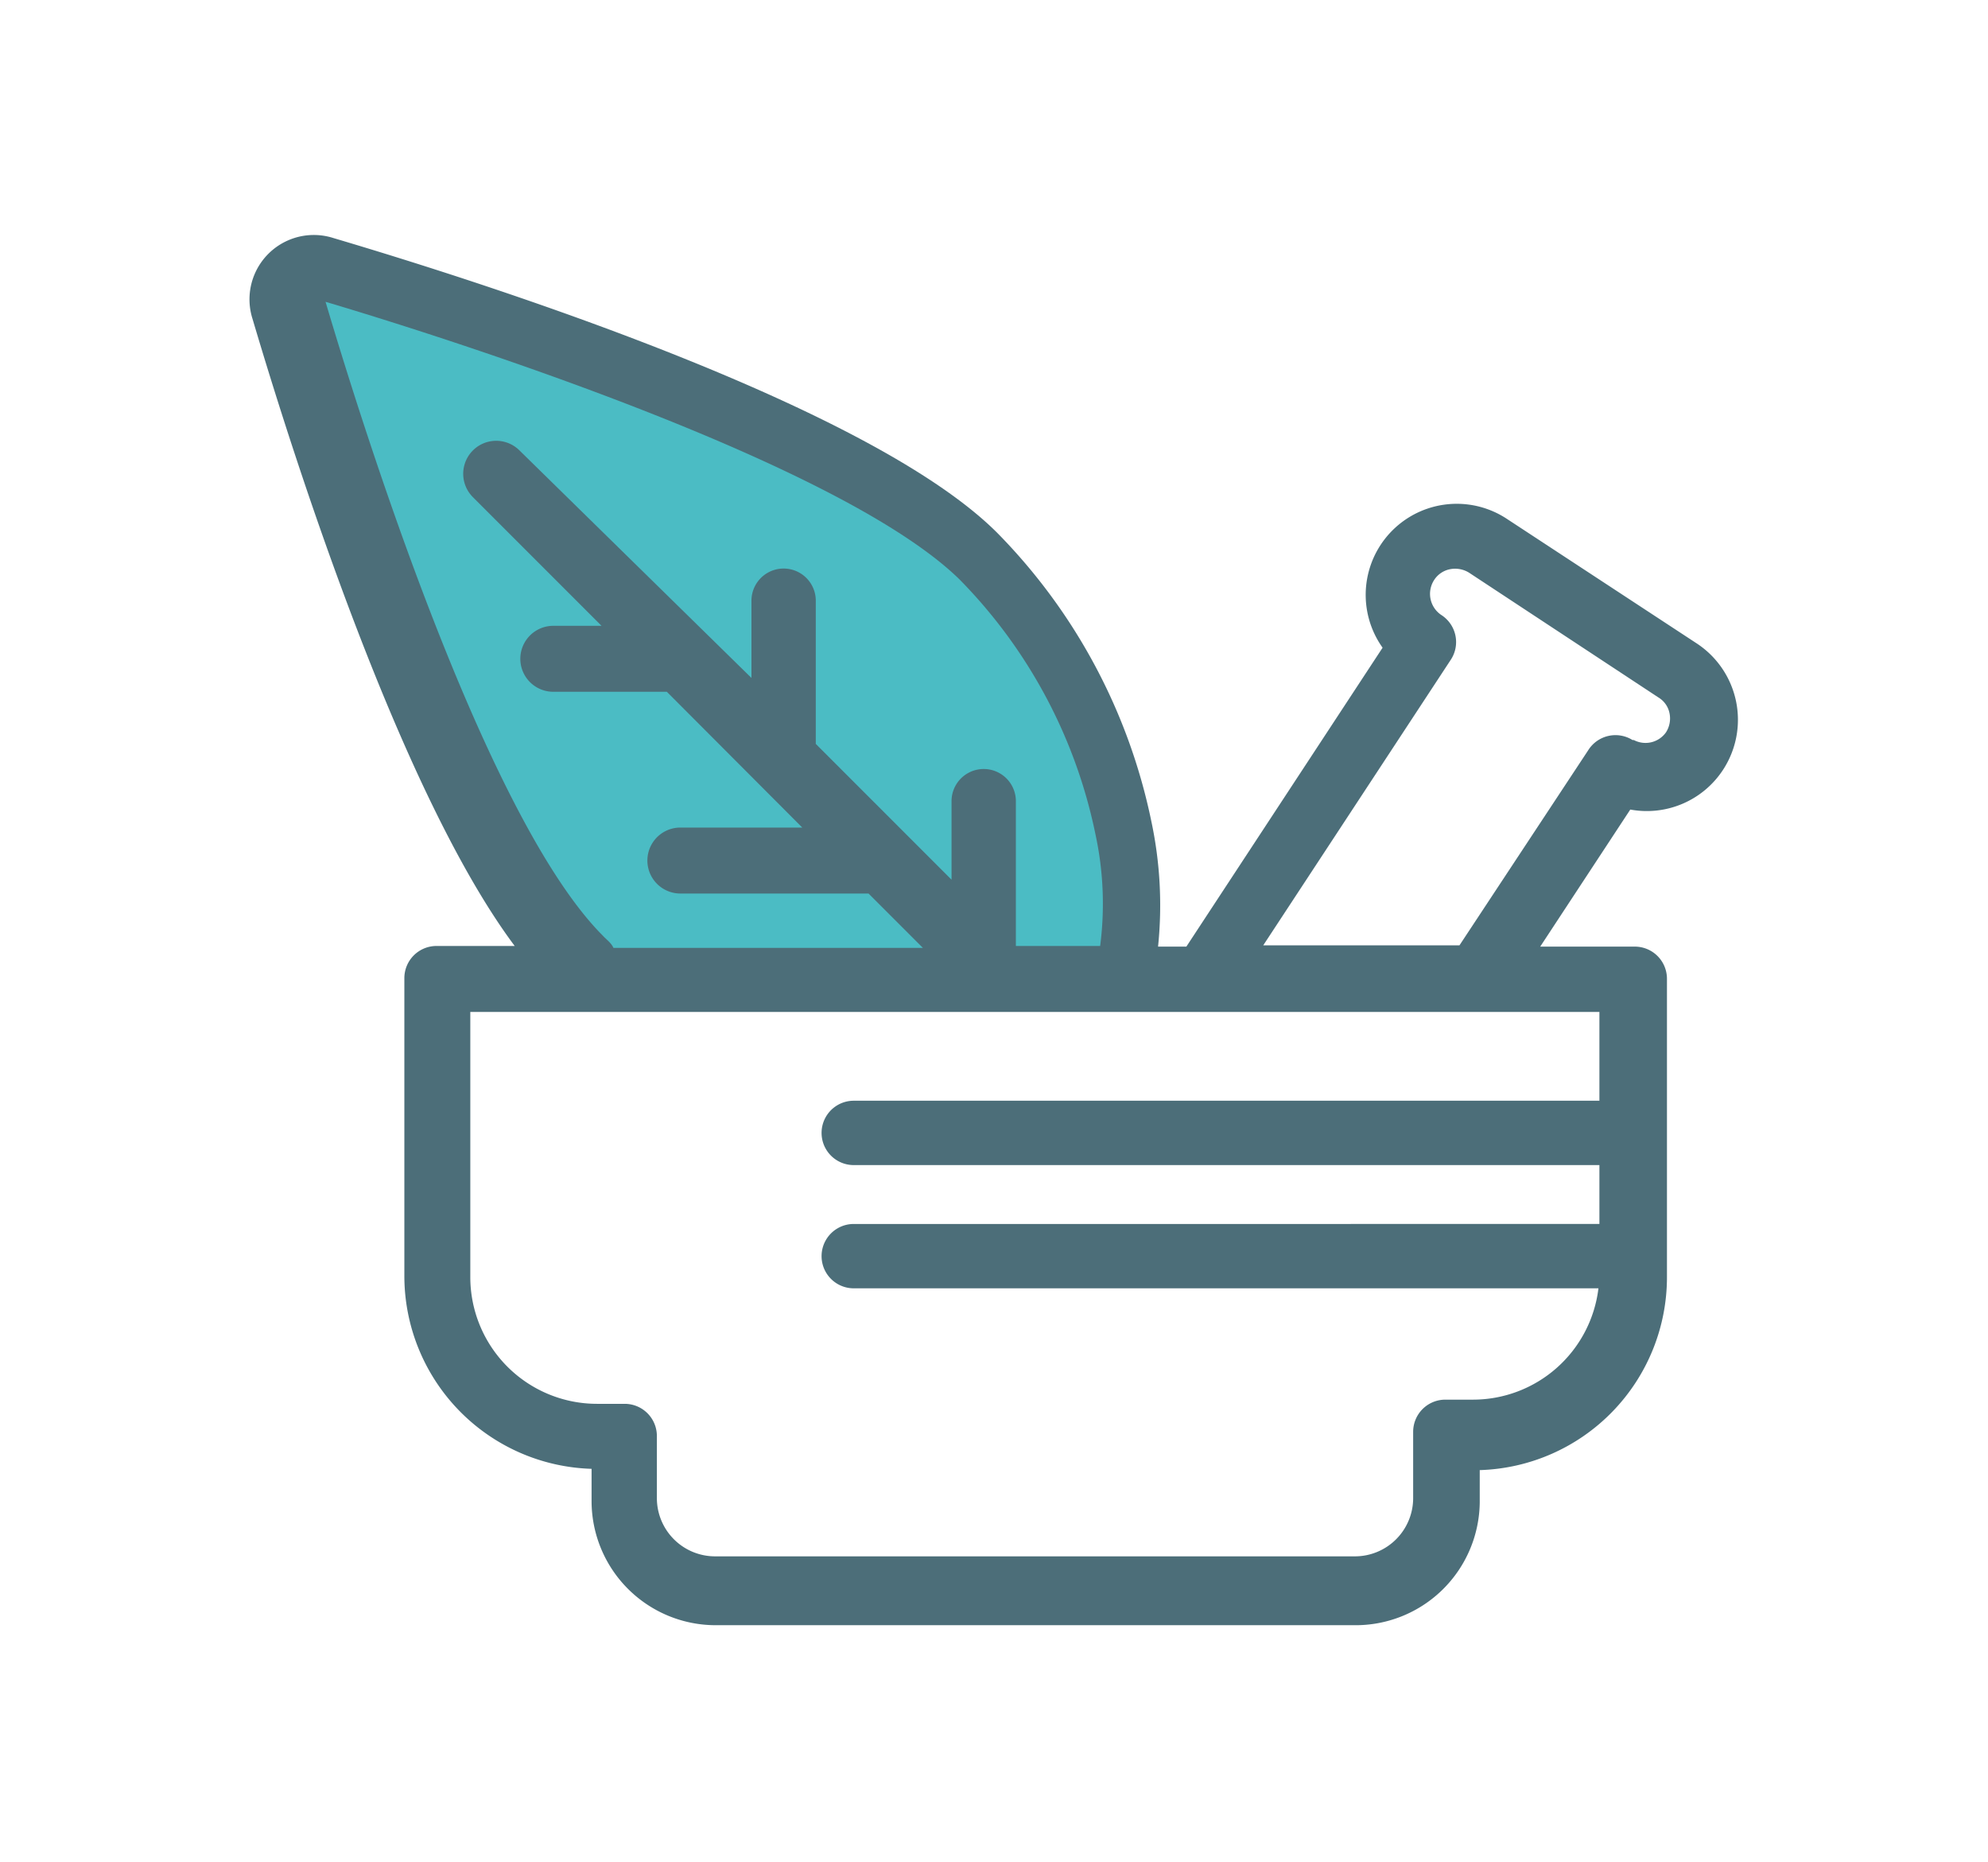
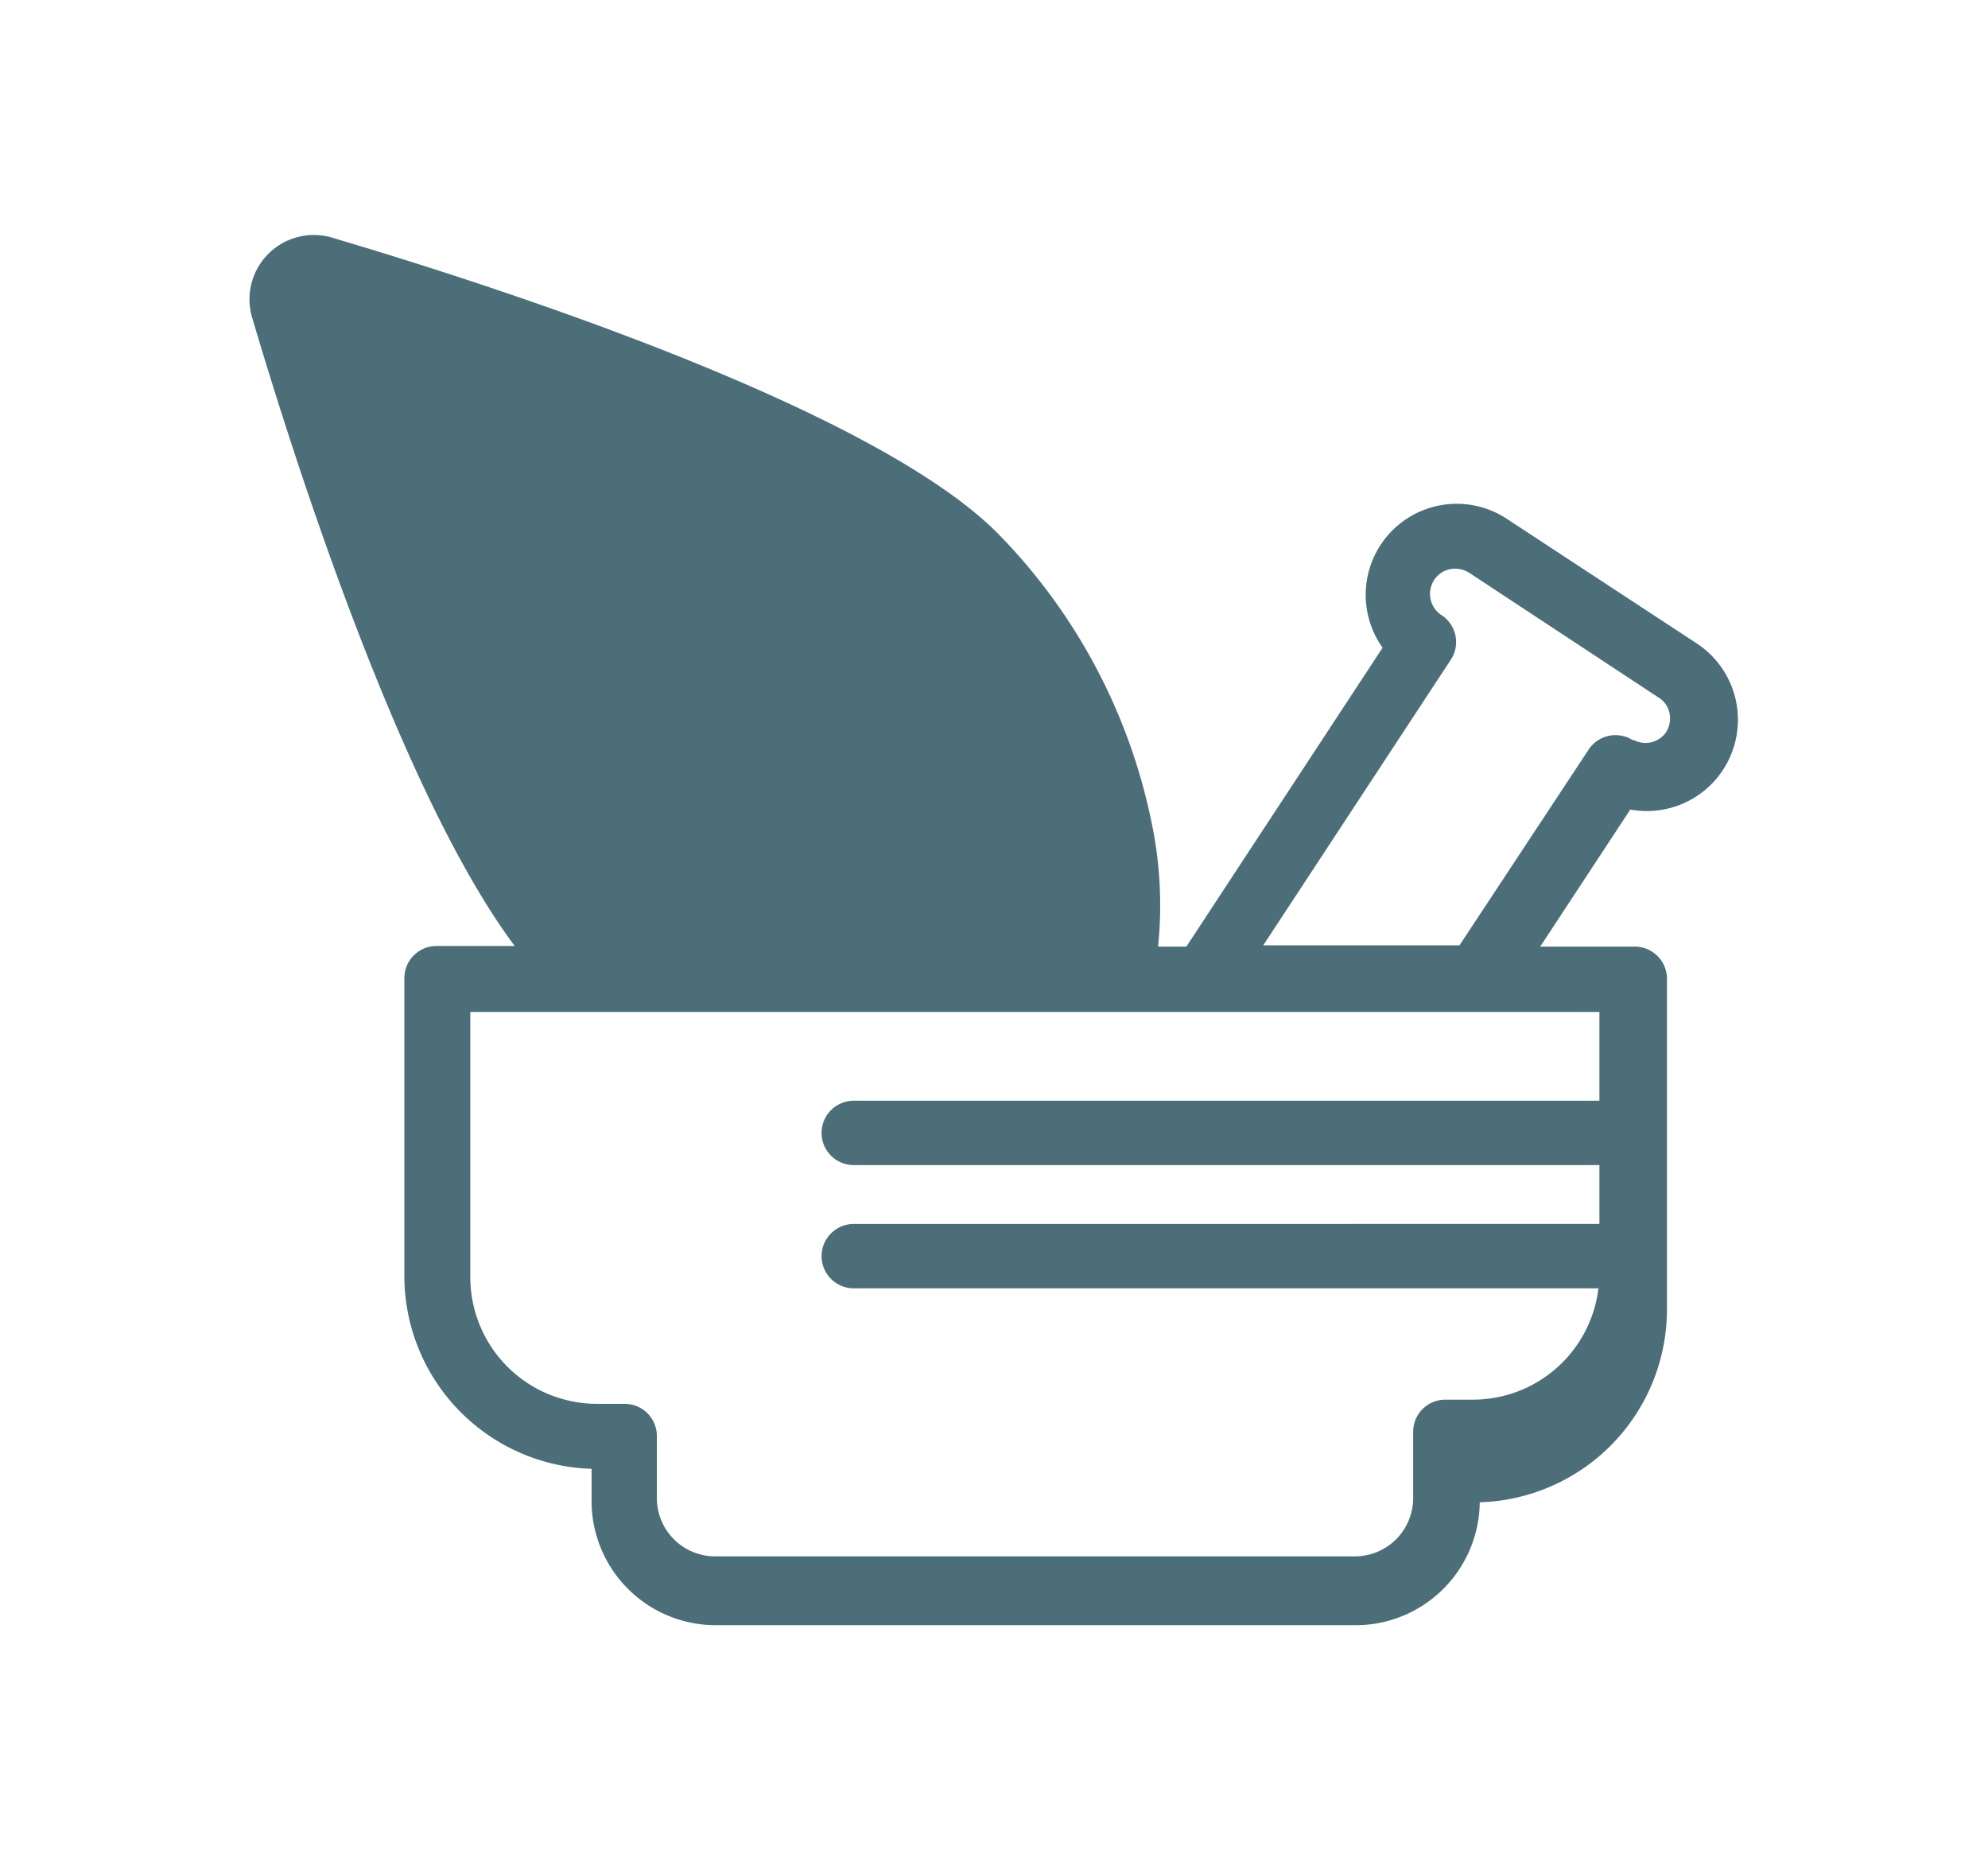
<svg xmlns="http://www.w3.org/2000/svg" id="Livello_1" data-name="Livello 1" viewBox="0 0 61.8 57.86">
  <defs>
    <style>.cls-1{fill:#4c6e79;}.cls-2{fill:#4bbcc4;}</style>
  </defs>
-   <path class="cls-1" d="M52.75,20l-5.9-3.87a2.83,2.83,0,0,0-3.87,4l-6.1,9.29H36a12.51,12.51,0,0,0-.21-3.9A17.93,17.93,0,0,0,31,16.56C27.08,12.64,15.26,8.85,10.37,7.4A2,2,0,0,0,7.85,9.91C9.18,14.4,12.48,24.69,16,29.4H13.57a1,1,0,0,0-1,1v9.25a6,6,0,0,0,5.82,6v1a3.86,3.86,0,0,0,3.86,3.86H42.09A3.86,3.86,0,0,0,46,46.69v-1a6,6,0,0,0,5.82-6V30.42a1,1,0,0,0-1-1H47.88l2.8-4.26a2.83,2.83,0,0,0,2.88-1.23h0A2.84,2.84,0,0,0,52.75,20Zm-2,3a1,1,0,0,0-1.38.32l-4,6.06h-6.1l5.82-8.86a1,1,0,0,0-.29-1.41.79.79,0,0,1-.22-1.08.76.76,0,0,1,.5-.34.82.82,0,0,1,.59.11l5.89,3.88a.74.74,0,0,1,.34.49.8.8,0,0,1-.11.59h0A.78.78,0,0,1,50.79,23ZM49.72,34.21H26.54a1,1,0,1,0,0,2H49.72v1.83H26.54a1,1,0,1,0,0,2H49.69a3.93,3.93,0,0,1-3.9,3.46h-.86a1,1,0,0,0-1,1v2.06a1.81,1.81,0,0,1-1.81,1.81H22.22a1.81,1.81,0,0,1-1.8-1.81V44.63a1,1,0,0,0-1-1h-.86a3.94,3.94,0,0,1-3.94-3.93V31.45H49.72Z" />
-   <path class="cls-2" d="M18.75,29.09c-3.67-3.66-7.51-15.93-8.63-19.71,3.77,1.12,16,5,19.71,8.63a15.81,15.81,0,0,1,4.22,7.9,10.22,10.22,0,0,1,.15,3.49H31.58V24.9a1,1,0,0,0-2,0v2.44l-4.22-4.22V18.67a1,1,0,1,0-2,0v2.4L16.15,14a1,1,0,0,0-1.45,1.45l4,4H17.2a1,1,0,0,0,0,2.05h3.53l4.21,4.22H21.15a1,1,0,0,0,0,2.05H27l1.69,1.69H19.07C19,29.3,18.85,29.2,18.75,29.09Z" />
+   <path class="cls-1" d="M52.75,20l-5.9-3.87a2.83,2.83,0,0,0-3.87,4l-6.1,9.29H36a12.51,12.51,0,0,0-.21-3.9A17.93,17.93,0,0,0,31,16.56C27.08,12.64,15.26,8.85,10.37,7.4A2,2,0,0,0,7.85,9.91C9.18,14.4,12.48,24.69,16,29.4H13.57a1,1,0,0,0-1,1v9.25a6,6,0,0,0,5.82,6v1a3.86,3.86,0,0,0,3.86,3.86H42.09A3.86,3.86,0,0,0,46,46.69a6,6,0,0,0,5.82-6V30.42a1,1,0,0,0-1-1H47.88l2.8-4.26a2.83,2.83,0,0,0,2.88-1.23h0A2.84,2.84,0,0,0,52.75,20Zm-2,3a1,1,0,0,0-1.38.32l-4,6.06h-6.1l5.82-8.86a1,1,0,0,0-.29-1.41.79.79,0,0,1-.22-1.08.76.76,0,0,1,.5-.34.82.82,0,0,1,.59.11l5.89,3.88a.74.74,0,0,1,.34.49.8.8,0,0,1-.11.59h0A.78.78,0,0,1,50.79,23ZM49.72,34.21H26.54a1,1,0,1,0,0,2H49.72v1.83H26.54a1,1,0,1,0,0,2H49.69a3.93,3.93,0,0,1-3.9,3.46h-.86a1,1,0,0,0-1,1v2.06a1.81,1.81,0,0,1-1.81,1.81H22.22a1.81,1.81,0,0,1-1.8-1.81V44.63a1,1,0,0,0-1-1h-.86a3.94,3.94,0,0,1-3.94-3.93V31.45H49.72Z" />
</svg>